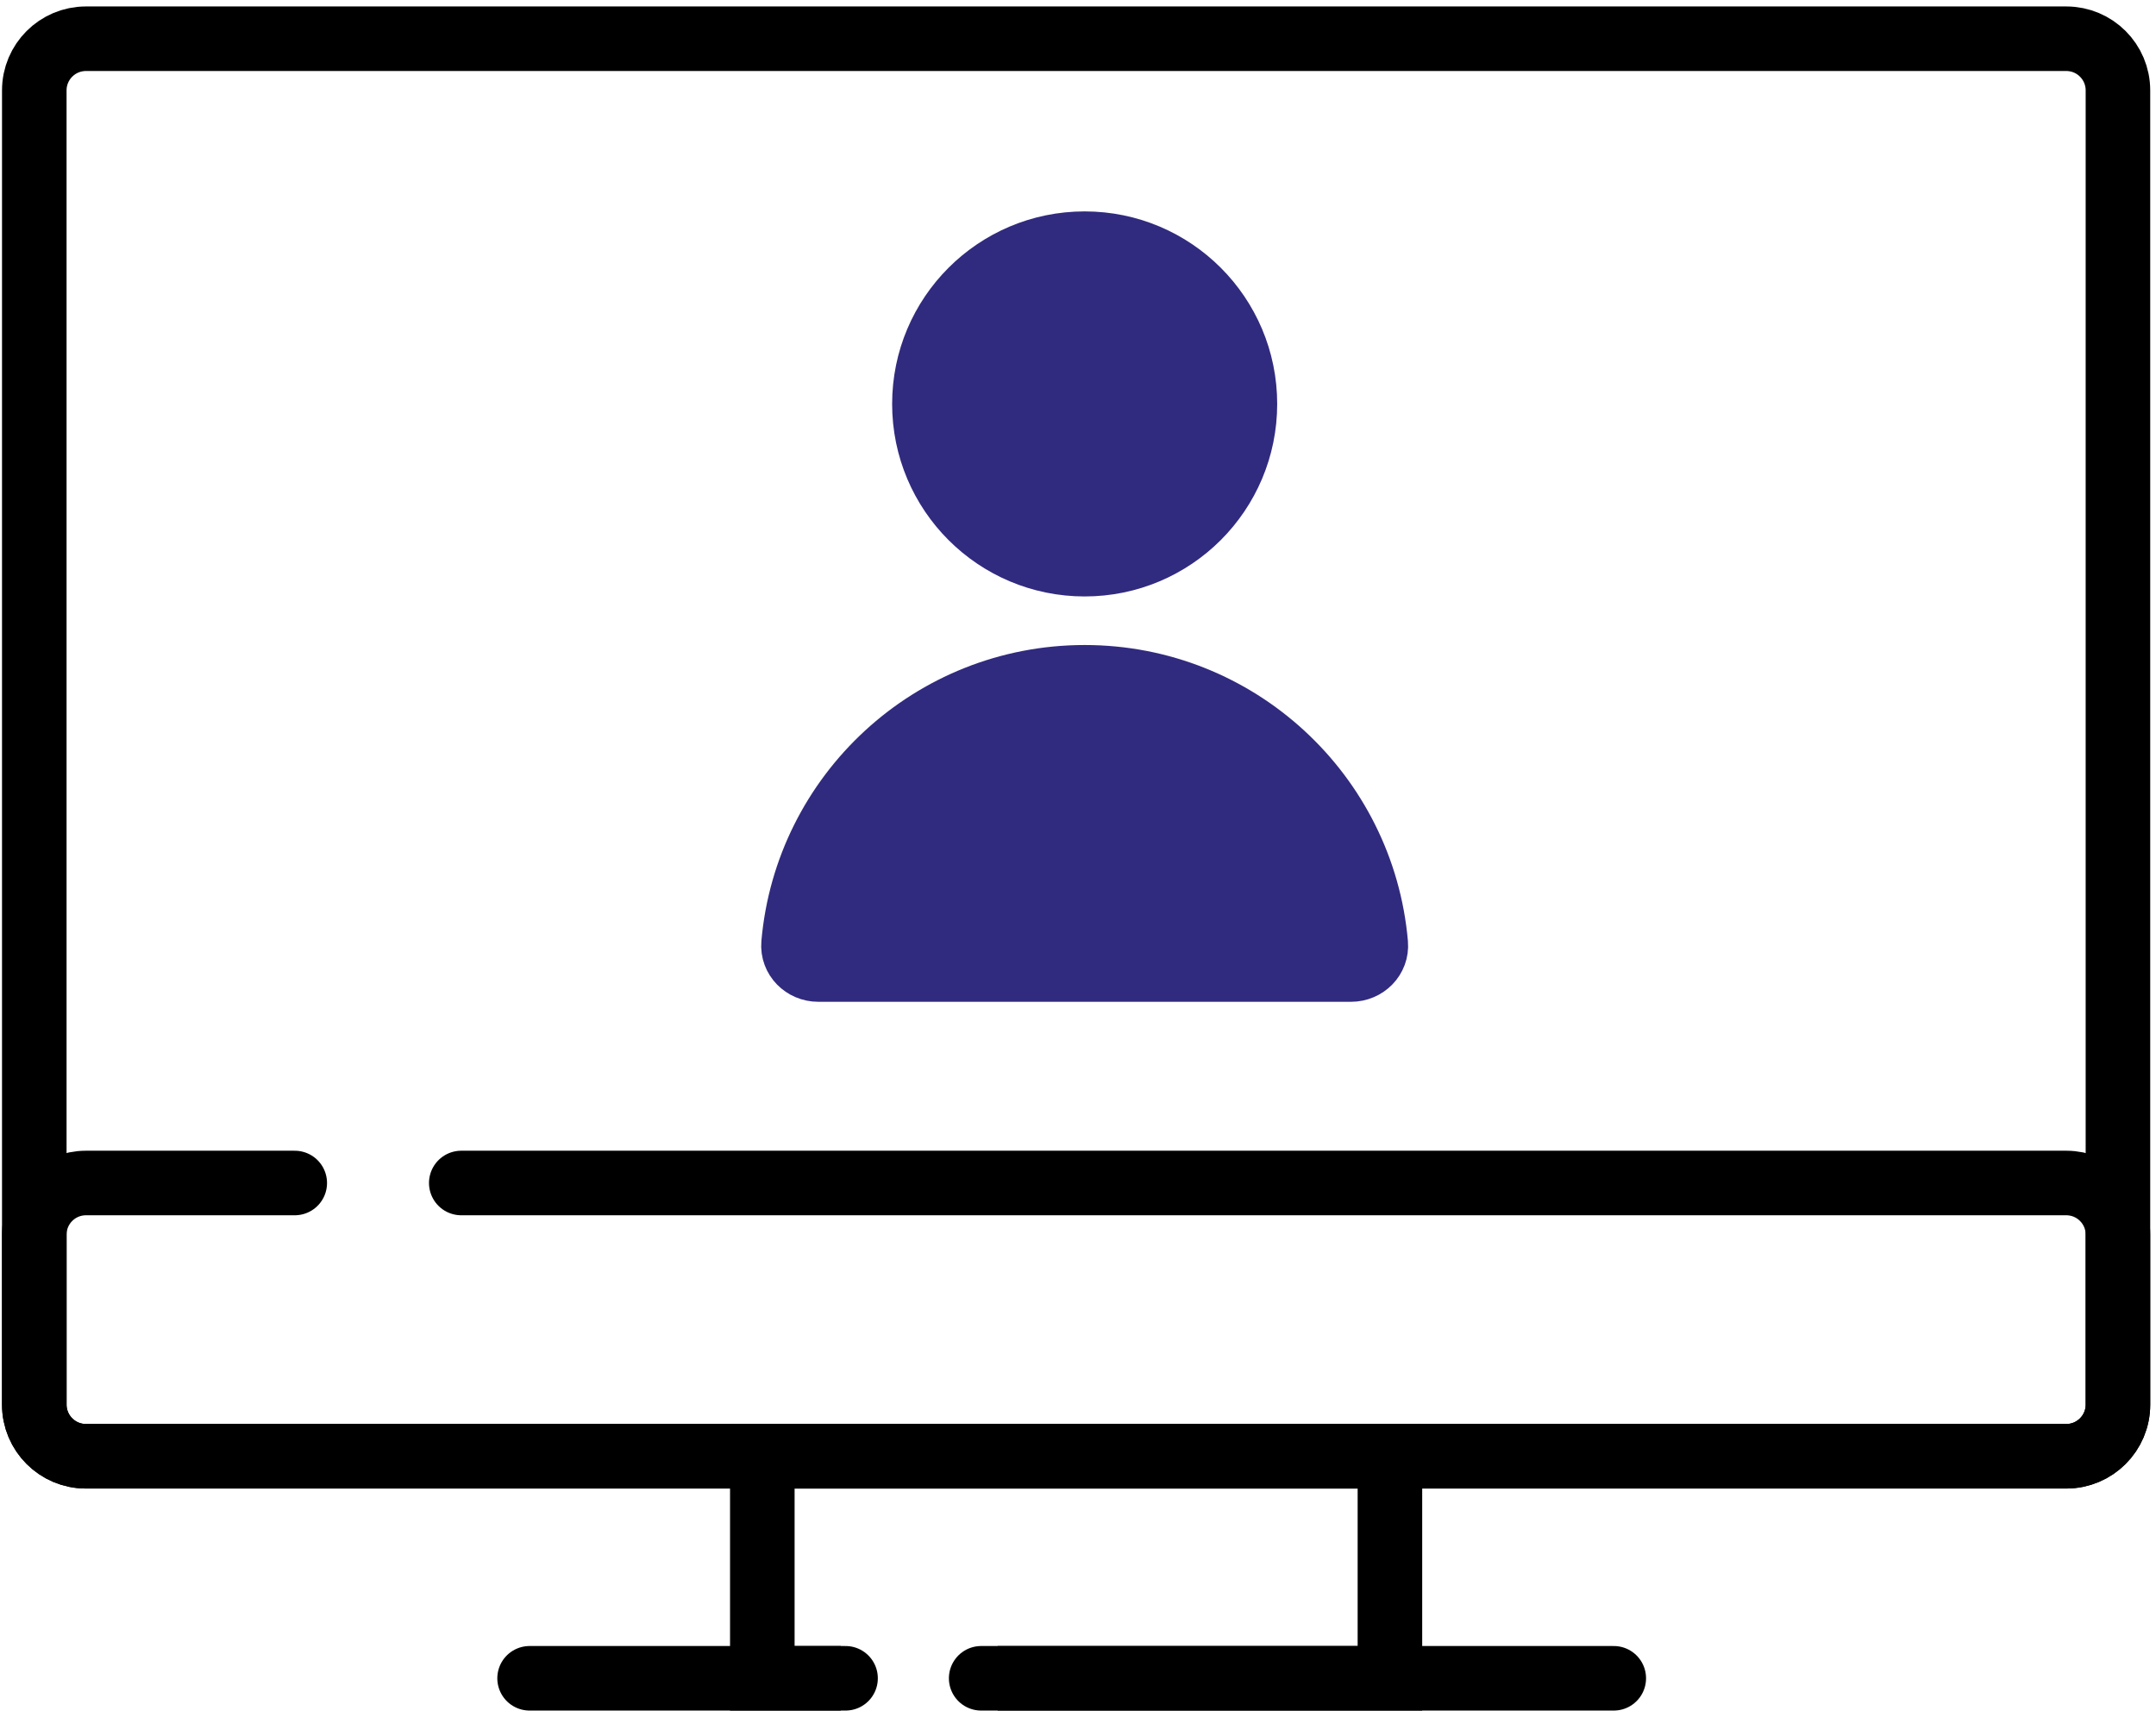
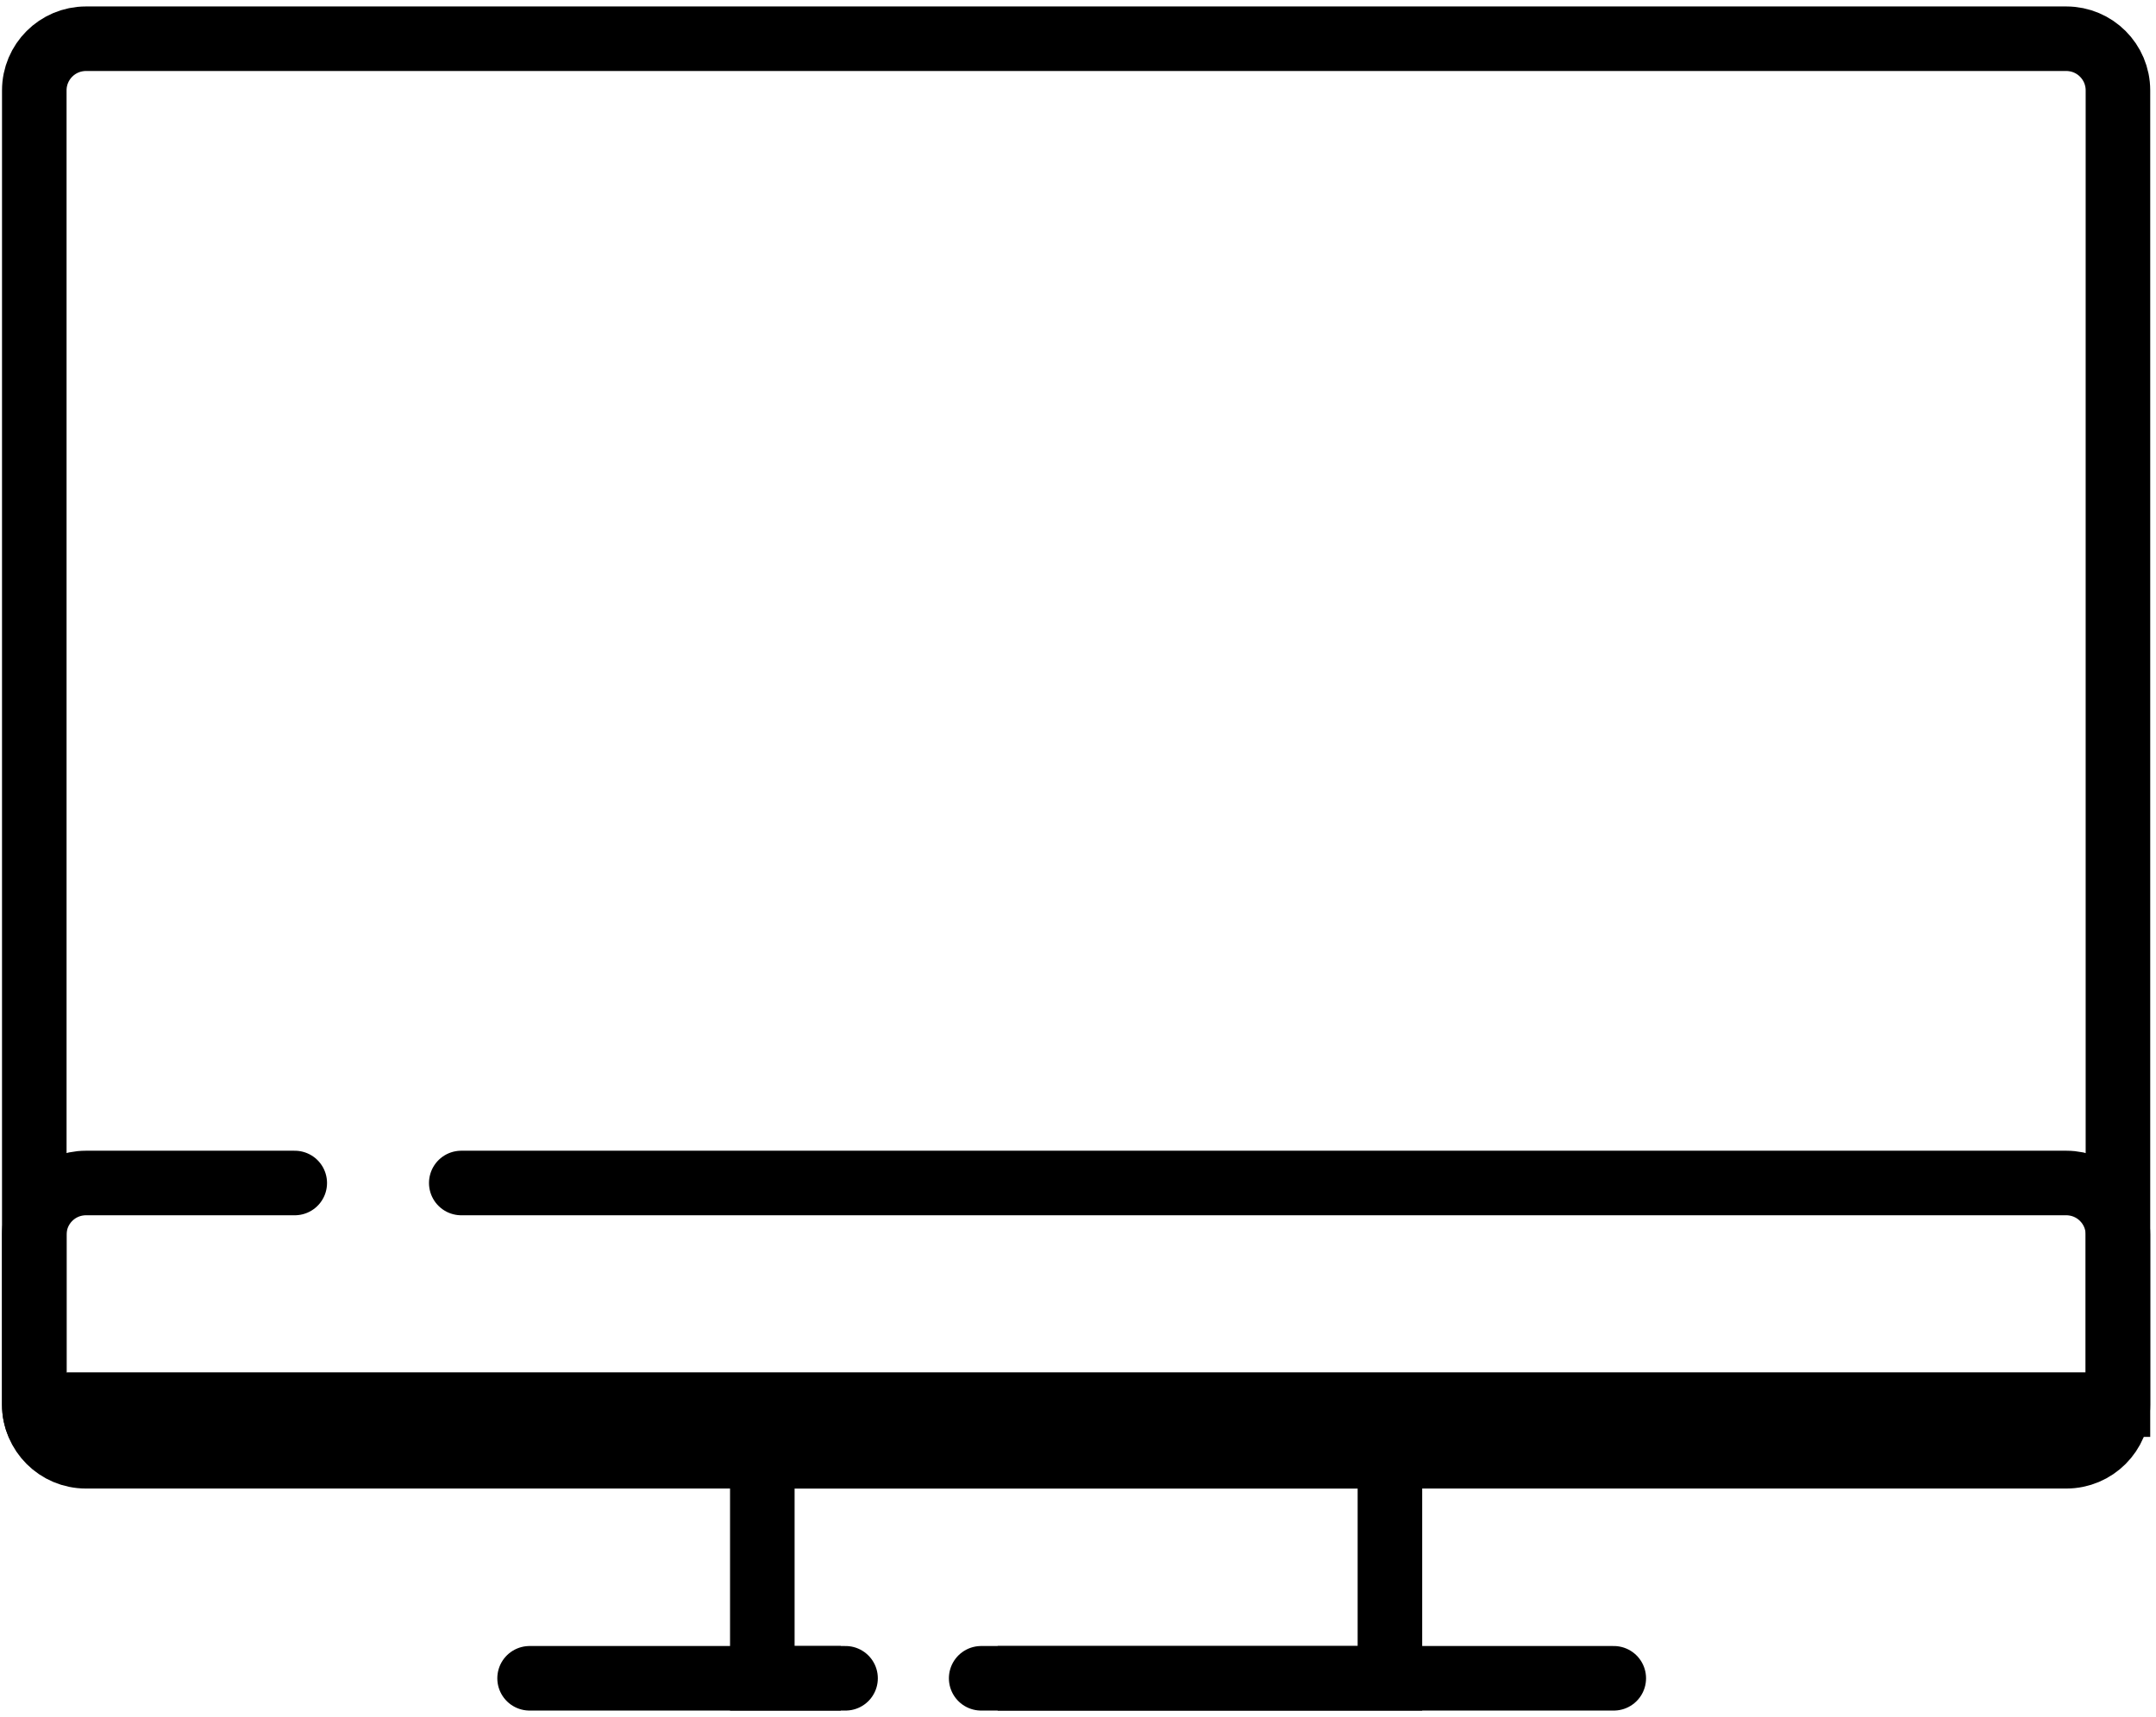
<svg xmlns="http://www.w3.org/2000/svg" width="167" height="133" viewBox="0 0 167 133" fill="none">
  <path d="M2.656 7C2.656 4.791 4.447 3 6.656 3H160.052C162.261 3 164.052 4.791 164.052 7V108.802C164.052 111.011 162.261 112.802 160.052 112.802H6.656C4.447 112.802 2.656 111.011 2.656 108.802V7Z" stroke="black" stroke-width="5" />
-   <path d="M35.729 91.635H83.354H160.052C162.261 91.635 164.052 93.426 164.052 95.635V108.802C164.052 111.011 162.261 112.802 160.052 112.802H6.656C4.447 112.802 2.656 111.011 2.656 108.802V95.635C2.656 93.426 4.447 91.635 6.656 91.635H22.831" stroke="black" stroke-width="5" stroke-linecap="round" />
+   <path d="M35.729 91.635H83.354H160.052C162.261 91.635 164.052 93.426 164.052 95.635V108.802H6.656C4.447 112.802 2.656 111.011 2.656 108.802V95.635C2.656 93.426 4.447 91.635 6.656 91.635H22.831" stroke="black" stroke-width="5" stroke-linecap="round" />
  <path d="M65.124 130H59.048V112.802H107.661V130H83.354H77.278" stroke="black" stroke-width="5" />
  <path d="M41.021 130H65.495" stroke="black" stroke-width="5" stroke-linecap="round" />
  <path d="M76 130L125 130" stroke="black" stroke-width="5" stroke-linecap="round" />
-   <circle cx="84.016" cy="31.288" r="12.413" fill="#302B7E" stroke="#302B7E" stroke-width="5" />
-   <path d="M84.016 52.463C72.188 52.463 62.479 61.535 61.467 73.1C61.371 74.201 62.276 75.099 63.38 75.099H104.651C105.756 75.099 106.661 74.201 106.564 73.1C105.552 61.535 95.844 52.463 84.016 52.463Z" fill="#302B7E" stroke="#302B7E" stroke-width="5" stroke-linecap="round" />
</svg>